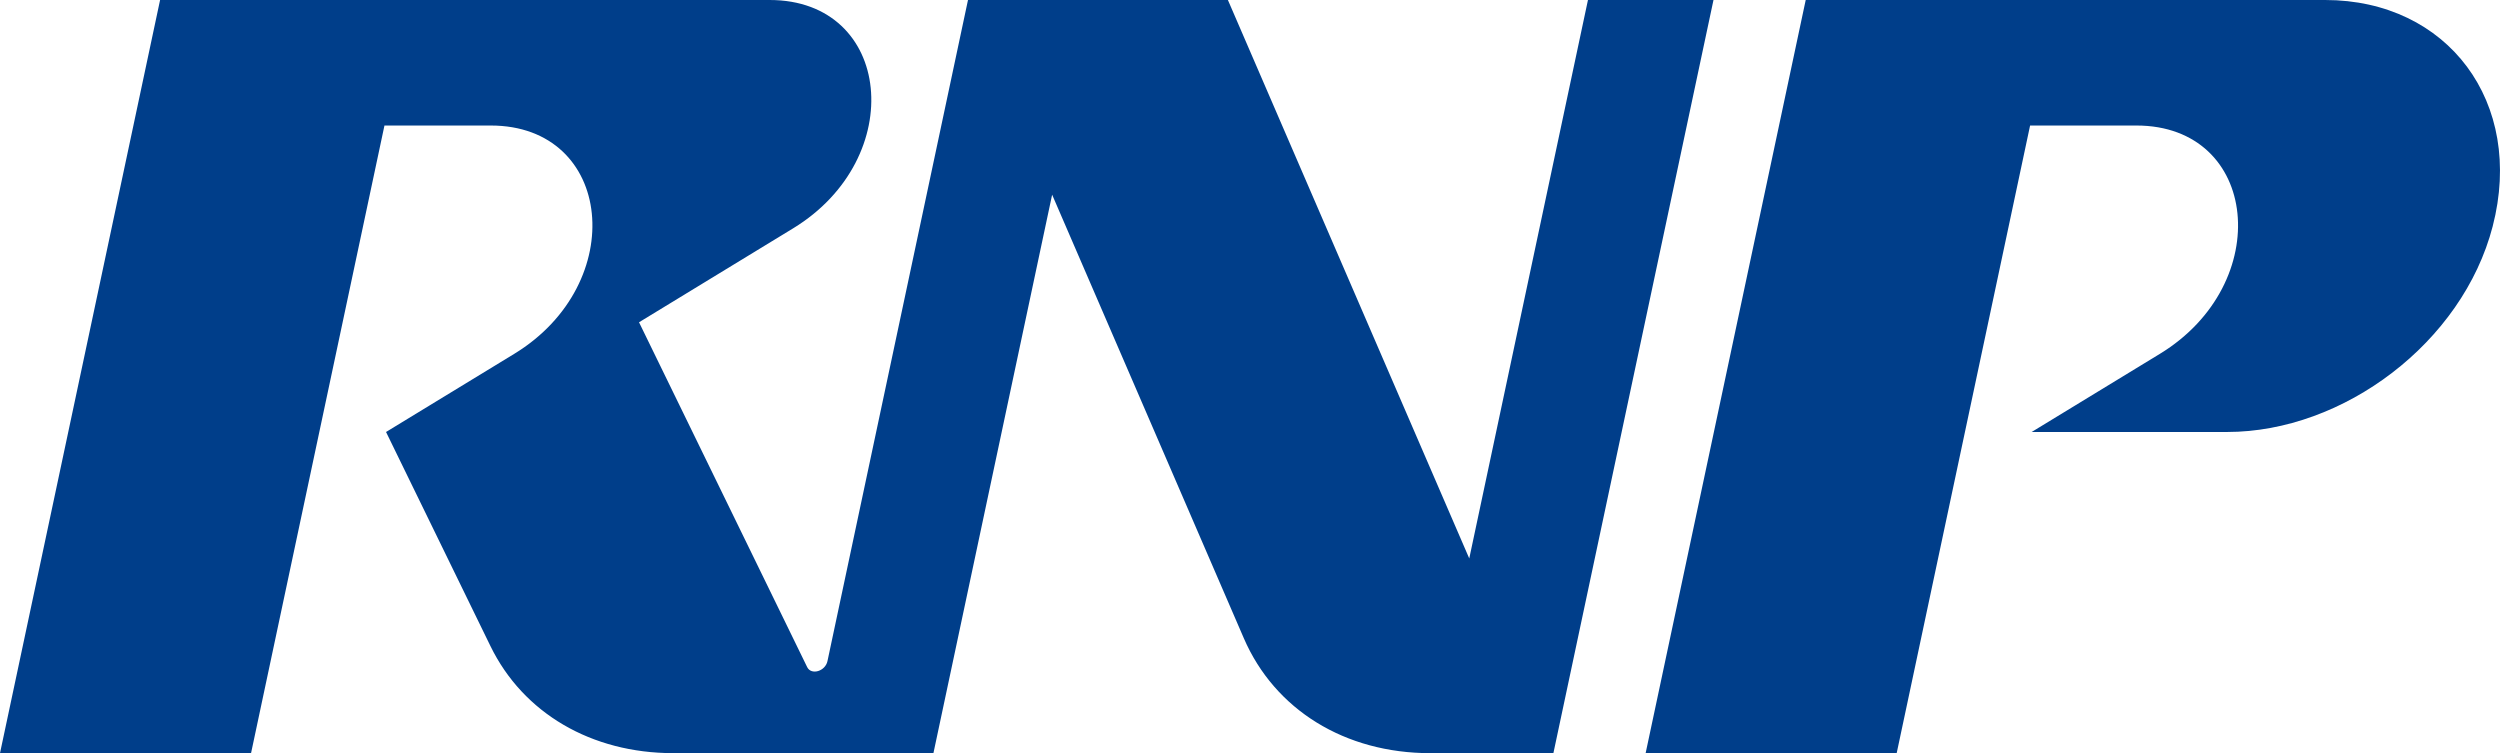
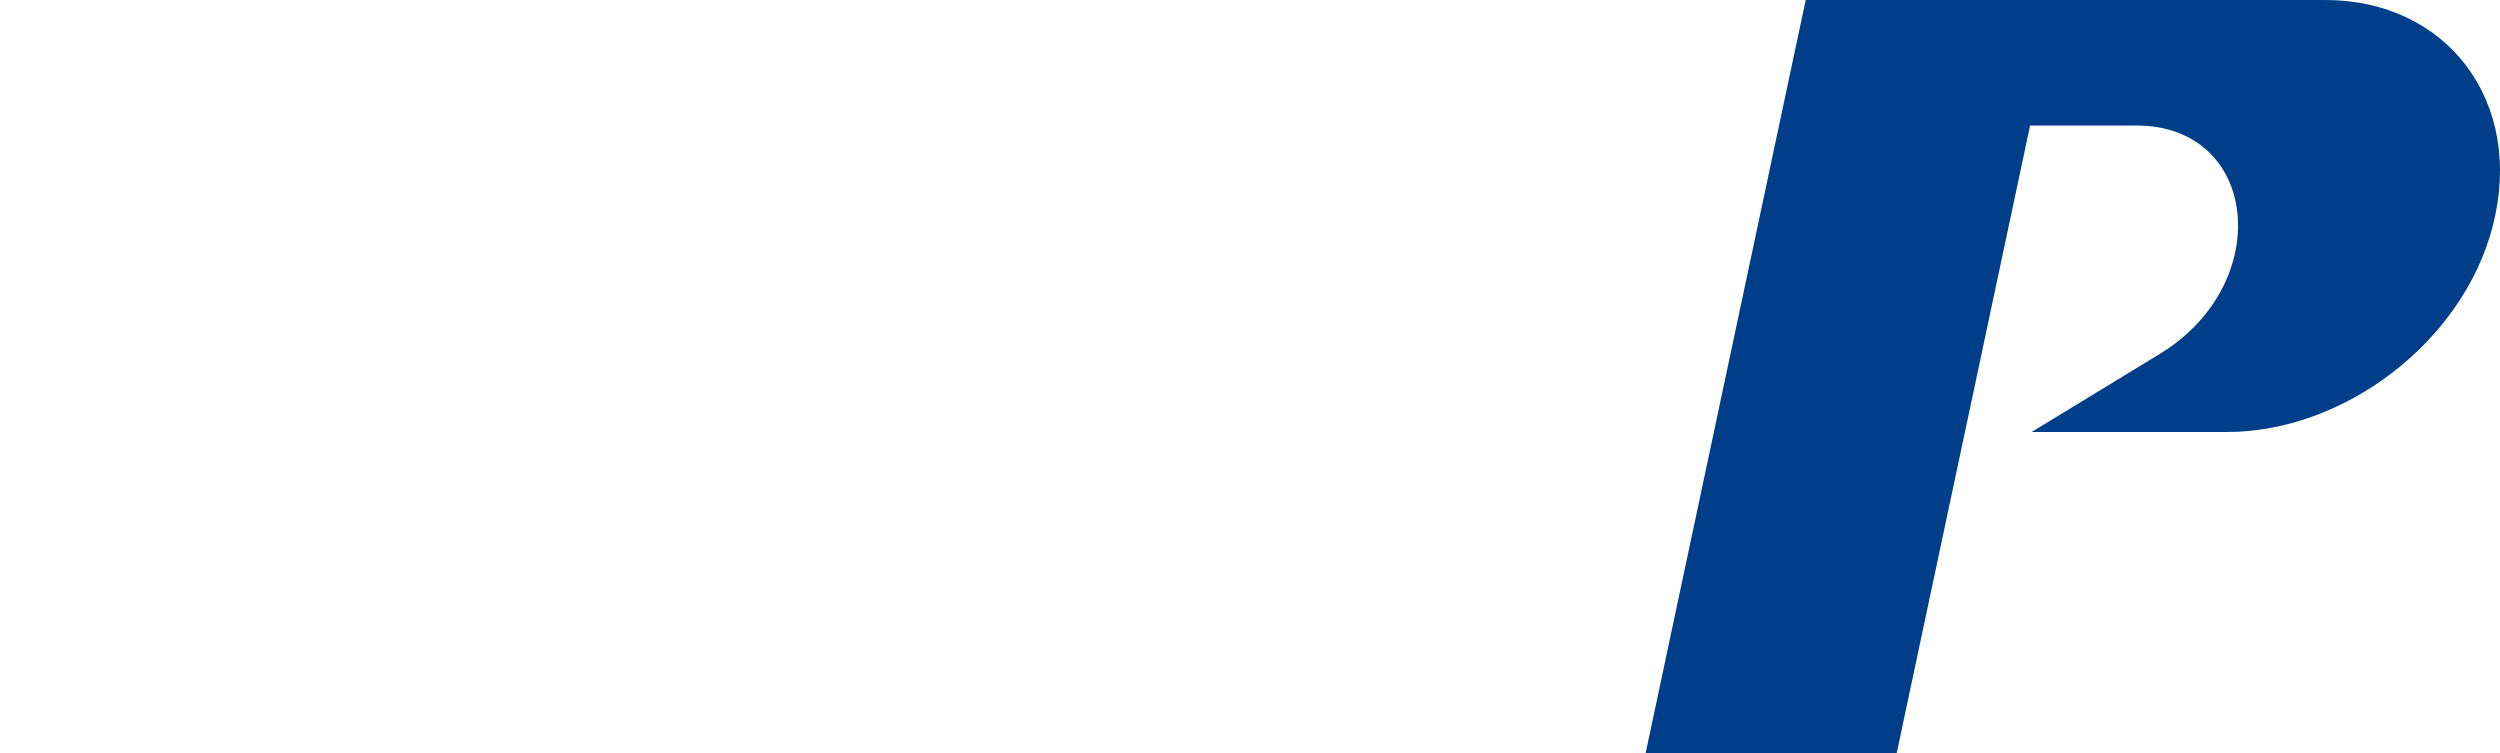
<svg xmlns="http://www.w3.org/2000/svg" version="1.1" id="圖層_1" x="0px" y="0px" viewBox="0 0 169.368 51.024" style="enable-background:new 0 0 169.368 51.024;" xml:space="preserve">
  <style type="text/css">
	.st0{fill:#003E8A;}
</style>
  <path class="st0" d="M128.495,51.024l9.038-42.52h7.201c8.314,0,9.413,10.701,1.589,15.47  l-8.683,5.292l13.241,0c7.879,0,15.946-6.055,17.99-13.926  c2.182-8.403-3.039-15.34-11.356-15.34C157.515,0,122.332,0,122.332,0l0,0  h-0l-10.845,51.024" />
-   <path class="st0" d="M107.58,0l-8.042,37.834L83.187,0H65.579L56.059,44.787  c-0.147,0.693-1.099,0.974-1.376,0.406L43.292,21.833l10.439-6.363  C61.555,10.701,60.455,0,52.141,0H10.845l0,0h-0L0,51.024h17.008  l9.038-42.52h7.201c8.314,0,9.413,10.701,1.589,15.47l-8.683,5.292l7.074,14.505  c2.217,4.546,6.841,7.253,12.39,7.253h17.62l8.042-37.834l12.984,30.043  c2.099,4.857,6.859,7.792,12.638,7.792h8.337L116.084,0H107.58z" />
</svg>